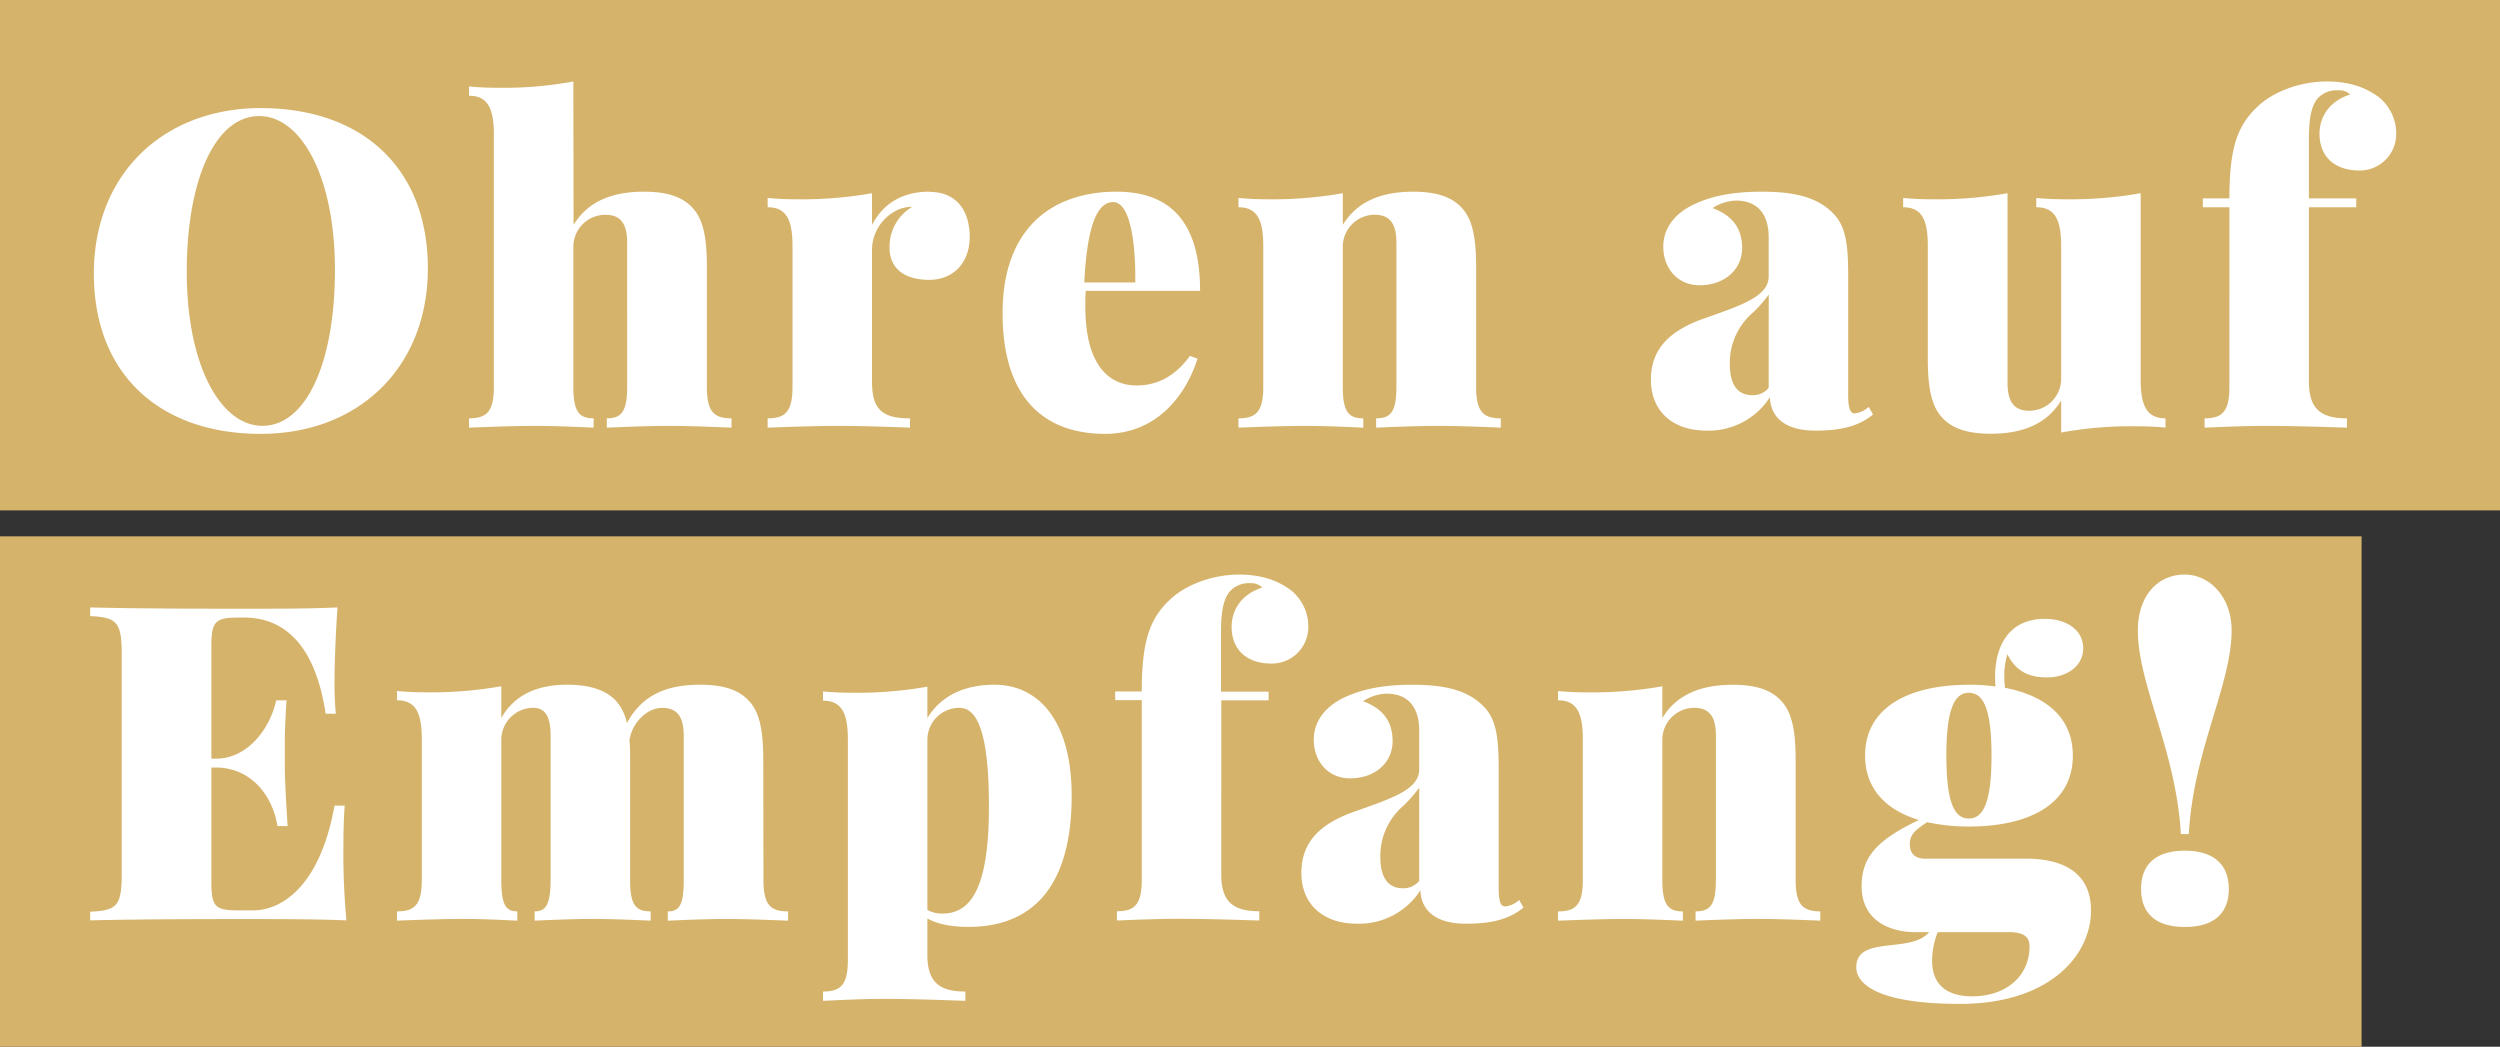
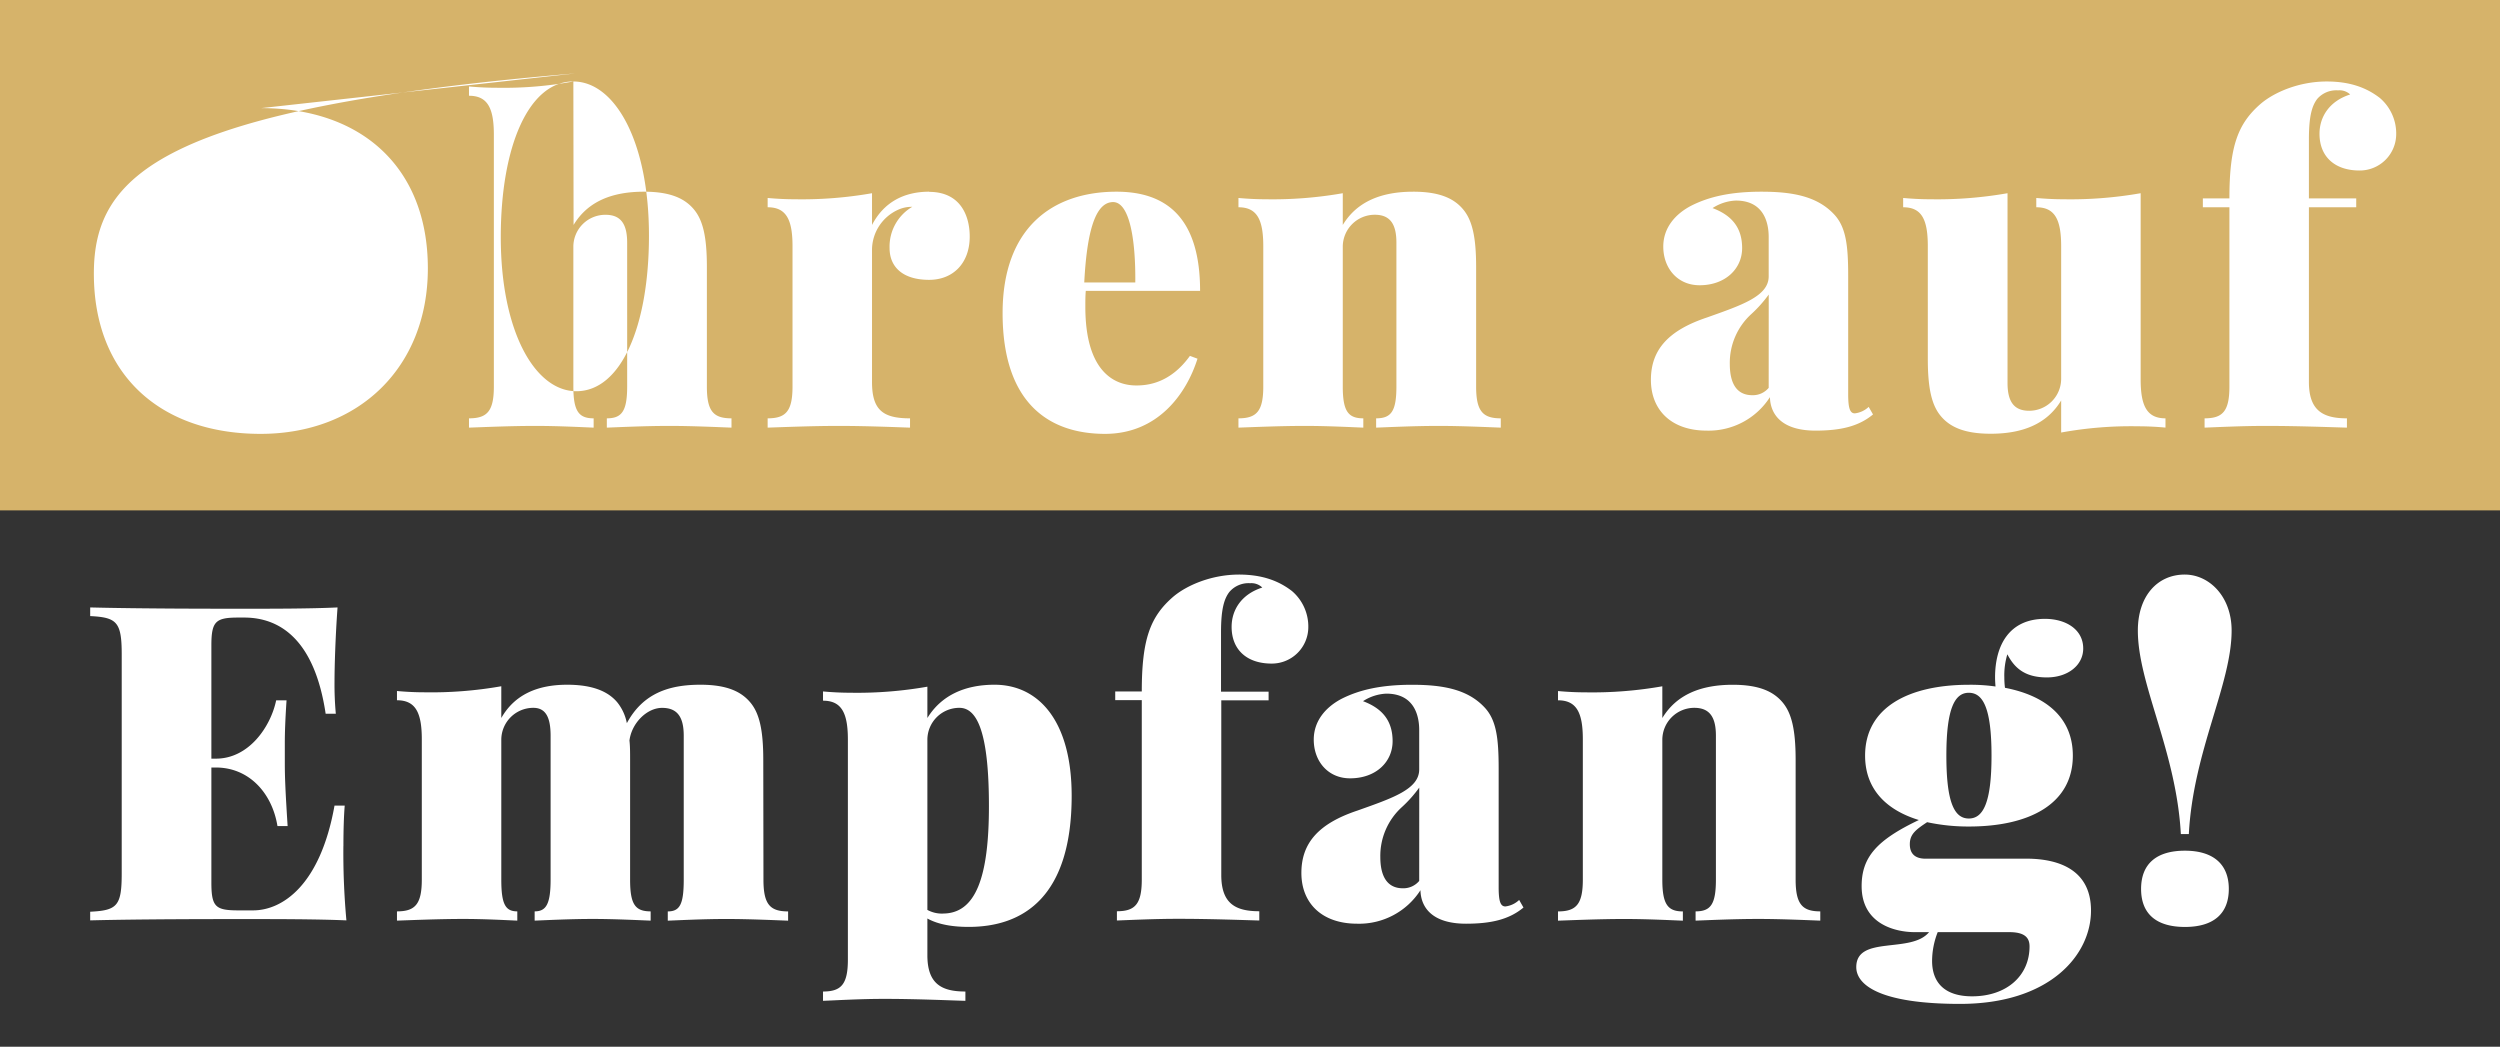
<svg xmlns="http://www.w3.org/2000/svg" width="578" height="242" viewBox="0 0 578 242">
  <rect x="0" y="0" width="578" height="242" fill="#333333" stroke="none" />
  <defs>
    <style>.cls-1{fill:#d6b36a;}.cls-2{fill:#fff;}</style>
  </defs>
  <rect class="cls-1" width="578.85" height="118" />
-   <rect class="cls-1" y="124" width="546" height="118" />
  <path class="cls-2" d="M505.16,196.68c-6.54,0-10.14,3-10.14,8.84s3.6,8.79,10.14,8.79,10.14-3,10.14-8.79-3.69-8.84-10.14-8.84m-.05-63.84c-6.34,0-10.84,5-10.84,12.94,0,12.44,8.9,27.92,9.94,47.05h1.85c1-19.13,9.89-34.61,9.89-47.05,0-7.89-5.19-12.94-10.84-12.94m-49.17,97.51c-6.14,0-9.24-3-9.24-8.19a18.28,18.28,0,0,1,1.3-6.65h16.53c3.55,0,4.7,1.25,4.7,3.3,0,6.84-5.35,11.54-13.29,11.54m-.75-70.18c3.3,0,5.25,3.59,5.25,14.53s-1.95,14.54-5.25,14.54S450,185.64,450,174.7s1.95-14.53,5.19-14.53m-10,38.36c-2.25,0-3.64-1-3.64-3.35s1.44-3.39,4-5.09a45.13,45.13,0,0,0,9.69,1c13.84,0,24-5.15,24-16.39,0-8.84-6.3-13.88-15.69-15.68a19.33,19.33,0,0,1-.15-2.4,16.93,16.93,0,0,1,.7-5.35c1.75,3.4,4.3,5.35,9.14,5.35s8.4-2.8,8.4-6.69c0-4.4-4-6.85-8.85-6.85-8.14,0-11.53,5.95-11.53,13.54,0,.7.05,1.4.1,2.1a40.57,40.57,0,0,0-6.15-.4c-13.78,0-24,5.14-24,16.38,0,7.74,4.89,12.59,12.43,14.89-9.74,4.64-13.23,8.59-13.23,15.28,0,9,8.14,10.64,12.23,10.64H446c-4.14,5.05-16.83.65-16.83,8.09,0,4,5.19,8.5,24,8.5,20.68,0,30.27-11.24,30.27-21.58,0-9.09-6.94-12-15-12Zm-44.57-40.21c-7.35,0-13,2.25-16.29,7.69v-7.34a93.23,93.23,0,0,1-17.78,1.4c-2.05,0-4.2-.1-6.34-.3v2.14c4.29,0,5.74,2.85,5.74,9v32.46c0,5.7-1.55,7.35-5.74,7.35v2.14c2.94-.1,9.64-.39,15.33-.39,5.34,0,10.94.29,13.54.39v-2.14c-3.5,0-4.75-1.65-4.75-7.35V171a7.4,7.4,0,0,1,7.39-7.35c3.55,0,5,2.15,5,6.45v33.26c0,5.7-1.2,7.35-4.7,7.35v2.14c2.75-.1,8.8-.39,14.54-.39,5.29,0,11.54.29,14.29.39v-2.14c-4.15,0-5.7-1.65-5.7-7.35V175.65c0-7-.95-10.79-3-13.24s-5.29-4.09-11.53-4.09m-72.5,45.35a4.78,4.78,0,0,1-3.8,1.7c-2.95,0-5.19-1.9-5.19-7.24a15.24,15.24,0,0,1,5-11.54,29.09,29.09,0,0,0,4-4.5Zm-1.65-45.35c-7.14,0-12.19,1.15-16.39,3.29-3.64,1.95-6.34,5.1-6.34,9.4,0,5,3.3,8.94,8.39,8.94,6,0,9.84-3.8,9.84-8.59s-2.45-7.6-6.84-9.25a10.72,10.72,0,0,1,5.39-1.74c6.55,0,7.6,5.24,7.6,8.39v9.14c0,4.59-6.25,6.64-14.24,9.49-9,3-13,7.49-13,14.44s4.7,11.73,12.89,11.73a16.86,16.86,0,0,0,14.64-7.74c.1,4.1,2.84,7.74,10.54,7.74,5.84,0,10-1,13.28-3.74l-1-1.75a5.58,5.58,0,0,1-3.19,1.5c-1.1,0-1.55-1.1-1.55-4.4V177.8c0-7.09-.5-11.39-3.35-14.34-3.89-4.09-9.54-5.14-16.68-5.14m-40-25.48c-6.25,0-12,2.4-15.24,5.15-5.29,4.59-7.24,9.79-7.24,21.88h-6.14v2h6.14v41.46c0,5.7-1.55,7.35-5.75,7.35v2.14c2.75-.1,8.6-.39,14.14-.39,7.54,0,15,.29,18.78.39v-2.14c-5.49,0-8.79-1.75-8.79-8.39V161.91h10.94v-2H282.3V146.18c0-5.44.75-7.79,1.95-9.34a5.82,5.82,0,0,1,4.79-2,3.6,3.6,0,0,1,2.8,1c-4.84,1.55-7.09,5.19-7.09,9.09,0,5.35,3.6,8.49,9.24,8.49a8.44,8.44,0,0,0,8.49-8.29,10.79,10.79,0,0,0-3.79-8.49c-3.05-2.35-6.85-3.8-12.29-3.8M218,211.22a7,7,0,0,1-3.59-.85V171a7.39,7.39,0,0,1,7.39-7.35c3.75,0,6.84,4.6,6.84,22.73,0,16.53-3.09,24.83-10.64,24.83m11.94-52.9c-6.94,0-12.33,2.5-15.53,7.69v-7.24a93.34,93.34,0,0,1-17.79,1.4c-2,0-4.19-.1-6.34-.3V162c4.3,0,5.75,2.85,5.75,9v50.85c0,5.74-1.55,7.39-5.75,7.39v2.15c2.75-.1,8.59-.45,14.09-.45,7.59,0,15.08.35,18.83.45v-2.15c-5.5,0-8.79-1.75-8.79-8.39v-8.49c2.59,1.44,6,1.94,9.54,1.94,12.79,0,23.82-7.09,23.82-30.32,0-17.38-7.69-25.67-17.83-25.67m-53.47,17.33c0-7-.94-10.79-3-13.24s-5.3-4.09-11.54-4.09c-7.29,0-13.29,2-17,8.89a11,11,0,0,0-2.2-4.8c-1.95-2.34-5.35-4.09-11.59-4.09-6.84,0-12.14,2.25-15.24,7.69v-7.34a93.23,93.23,0,0,1-17.78,1.4c-2,0-4.19-.1-6.34-.3v2.14c4.29,0,5.74,2.85,5.74,9v32.46c0,5.7-1.55,7.35-5.74,7.35v2.14c2.94-.1,9.64-.39,15.33-.39,5,0,10.14.29,12.49.39v-2.14c-2.75,0-3.7-1.65-3.7-7.35V171a7.4,7.4,0,0,1,7.4-7.35c2.84,0,4,2.15,4,6.45v33.26c0,5.7-1.05,7.35-3.69,7.35v2.14c2.54-.1,8.19-.39,13.48-.39,4.95,0,10.74.29,13.34.39v-2.14c-3.6,0-4.75-1.65-4.75-7.35V175.65c0-1.65,0-3.15-.15-4.44.5-4,4-7.55,7.55-7.55s5,2.15,5,6.45v33.26c0,5.7-.9,7.35-3.69,7.35v2.14c2.59-.1,8.19-.39,13.53-.39s11.54.29,14.29.39v-2.14c-4.2,0-5.7-1.65-5.7-7.35Zm-97.07,20c0-3.69.1-6.94.3-9.39H77.34c-3.3,18.48-12.09,24.23-18.83,24.23h-3.4c-5.29,0-6.24-.8-6.24-6.45V177.45h1.05c7.69,0,13,5.94,14.23,13.54H66.5c-.5-7.8-.65-11.19-.65-14.54,0-1.45,0-2.85,0-4.6,0-2.39.1-5.44.4-9.94H63.85c-1.24,6-6.24,13.49-13.93,13.49H48.87V149.23c0-5.6,1-6.45,6.24-6.45h1.35c8.39,0,16.29,5.25,18.83,22.23h2.35a73.73,73.73,0,0,1-.3-7.39c0-3.4.2-10.34.7-17.18-6.34.3-15.13.3-21.38.3-7.34,0-23.92,0-35.81-.3v2c6.14.3,7.29,1.35,7.29,8.79V202c0,7.44-1.05,8.49-7.29,8.79v2c11.89-.3,28.47-.3,35.81-.3,6.85,0,16.49,0,23.43.3a171.24,171.24,0,0,1-.7-17.18" />
-   <path class="cls-2" d="M537.92,18.84c-6.25,0-12,2.4-15.24,5.15-5.29,4.59-7.24,9.79-7.24,21.88H509.3v2.05h6.14V89.37c0,5.7-1.55,7.35-5.74,7.35v2.15c2.74-.1,8.59-.4,14.13-.4,7.54,0,15,.3,18.78.4V96.72c-5.49,0-8.79-1.75-8.79-8.39V47.92h10.94V45.87H533.82V32.18c0-5.44.75-7.79,1.95-9.34a5.83,5.83,0,0,1,4.8-1.95,3.59,3.59,0,0,1,2.79.95c-4.84,1.55-7.09,5.2-7.09,9.09,0,5.35,3.6,8.49,9.24,8.49A8.43,8.43,0,0,0,554,31.13a10.81,10.81,0,0,0-3.79-8.49c-3.05-2.35-6.85-3.8-12.29-3.8m-43,25.83a93.3,93.3,0,0,1-17.78,1.4c-2.05,0-4.2-.1-6.35-.3v2.15c4.3,0,5.75,2.84,5.75,9V87.63a7.4,7.4,0,0,1-7.4,7.34c-3.54,0-5-2.15-5-6.44V44.67a93.65,93.65,0,0,1-17.78,1.4c-2.05,0-4.2-.1-6.35-.3v2.15c4.3,0,5.7,2.84,5.7,9V83c0,6.94.95,10.74,3,13.19s5.3,4.09,11.54,4.09c7.35,0,13-2.24,16.29-7.69V100a89.83,89.83,0,0,1,17.78-1.44c2.05,0,4.2.1,6.34.3V96.72c-4.29,0-5.74-2.85-5.74-9Zm-86,45a4.74,4.74,0,0,1-3.79,1.7c-3,0-5.2-1.9-5.2-7.24a15.25,15.25,0,0,1,5-11.54,29.42,29.42,0,0,0,4-4.49Zm-1.64-45.35c-7.15,0-12.19,1.15-16.39,3.3-3.64,1.94-6.34,5.09-6.34,9.39,0,5,3.29,8.94,8.39,8.94,5.94,0,9.84-3.8,9.84-8.59s-2.45-7.6-6.84-9.25a10.68,10.68,0,0,1,5.39-1.74c6.54,0,7.59,5.24,7.59,8.39V63.9c0,4.59-6.24,6.64-14.23,9.49-9,3-13,7.49-13,14.44s4.7,11.73,12.89,11.73a16.83,16.83,0,0,0,14.63-7.74c.1,4.1,2.85,7.74,10.54,7.74,5.85,0,10-1,13.29-3.74l-1-1.75a5.61,5.61,0,0,1-3.2,1.5c-1.09,0-1.54-1.1-1.54-4.4V63.8c0-7.09-.5-11.39-3.35-14.34-3.9-4.09-9.54-5.14-16.68-5.14m-80.53,0c-7.34,0-13,2.25-16.29,7.69V44.67a93.23,93.23,0,0,1-17.78,1.4c-2,0-4.19-.1-6.34-.3v2.15c4.29,0,5.74,2.84,5.74,9V89.37c0,5.7-1.55,7.35-5.74,7.35v2.15c2.94-.1,9.64-.4,15.33-.4,5.35,0,10.94.3,13.54.4V96.72c-3.5,0-4.75-1.65-4.75-7.35V57a7.4,7.4,0,0,1,7.4-7.35c3.54,0,5,2.15,5,6.45V89.37c0,5.7-1.2,7.35-4.69,7.35v2.15c2.74-.1,8.79-.4,14.53-.4,5.3,0,11.54.3,14.29.4V96.72c-4.15,0-5.7-1.65-5.7-7.35V61.65c0-7-.95-10.79-3-13.24s-5.3-4.09-11.54-4.09m-69.4,2.4c3.79,0,5.24,8.59,5.14,18.58H250.68c.7-13.54,3.1-18.58,6.7-18.58m5.34,42.4c-5.54,0-11.79-3.74-11.79-18.18,0-1.25,0-2.49.1-3.69h26.43c0-16.49-7.4-22.93-19.33-22.93-14.84,0-26.33,8.39-26.33,28.07,0,20.63,10.54,27.92,23.68,27.92,12.14,0,18.78-9.14,21.38-17.38l-1.75-.65c-4.5,6.25-9.64,6.84-12.39,6.84m-47.87-44.8c-5.95,0-10.54,2.5-13.24,7.69V44.67a93.23,93.23,0,0,1-17.78,1.4c-2.05,0-4.2-.1-6.35-.3v2.15c4.3,0,5.75,2.84,5.75,9V89.37c0,5.7-1.55,7.35-5.75,7.35v2.15c3.15-.1,10.24-.4,16.39-.4,6.54,0,13.38.3,16.53.4V96.72c-6.19,0-8.79-1.85-8.79-8.39V57.66a10.22,10.22,0,0,1,6-9.15,7.53,7.53,0,0,1,3.3-.69,10.66,10.66,0,0,0-5.24,9.54c0,4.39,3.09,7.34,9.14,7.34,5.59,0,9.39-3.9,9.39-10,0-4.7-2.05-10.34-9.39-10.34M132.56,18.84a89.09,89.09,0,0,1-17.78,1.45c-2,0-4.2-.1-6.35-.3v2.15c4.3,0,5.75,2.85,5.75,9V89.37c0,5.7-1.55,7.35-5.75,7.35v2.15c2.95-.1,9.59-.4,15.34-.4,5.34,0,10.94.3,13.48.4V96.72c-3.44,0-4.69-1.65-4.69-7.35V57A7.39,7.39,0,0,1,140,49.66c3.55,0,5,2.15,5,6.45V89.37c0,5.7-1.25,7.35-4.7,7.35v2.15c2.75-.1,8.79-.4,14.54-.4,5.29,0,11.53.3,14.28.4V96.72c-4.19,0-5.69-1.65-5.69-7.35V61.65c0-7-.95-10.79-3-13.24s-5.29-4.09-11.54-4.09c-7.39,0-13,2.25-16.28,7.69Zm-72.6,8c9.59,0,17.48,13.83,17.48,35.61,0,21.18-6.54,36-16.78,36-9.59,0-17.48-13.84-17.48-35.62,0-21.18,6.54-36,16.78-36m.4-1.85C37.63,25,21.7,40.37,21.7,63.25c0,23.43,15.43,37.06,38.56,37.06,22.68,0,38.66-15.38,38.66-38.26C98.92,38.62,83.49,25,60.36,25" />
+   <path class="cls-2" d="M537.92,18.84c-6.25,0-12,2.4-15.24,5.15-5.29,4.59-7.24,9.79-7.24,21.88H509.3v2.05h6.14V89.37c0,5.7-1.55,7.35-5.74,7.35v2.15c2.74-.1,8.59-.4,14.13-.4,7.54,0,15,.3,18.78.4V96.72c-5.49,0-8.79-1.75-8.79-8.39V47.92h10.94V45.87H533.82V32.18c0-5.44.75-7.79,1.95-9.34a5.83,5.83,0,0,1,4.8-1.95,3.59,3.59,0,0,1,2.79.95c-4.84,1.55-7.09,5.2-7.09,9.09,0,5.35,3.6,8.49,9.24,8.49A8.43,8.43,0,0,0,554,31.13a10.81,10.81,0,0,0-3.79-8.49c-3.05-2.35-6.85-3.8-12.29-3.8m-43,25.83a93.3,93.3,0,0,1-17.78,1.4c-2.05,0-4.2-.1-6.35-.3v2.15c4.3,0,5.75,2.84,5.75,9V87.63a7.4,7.4,0,0,1-7.4,7.34c-3.54,0-5-2.15-5-6.44V44.67a93.65,93.65,0,0,1-17.78,1.4c-2.05,0-4.2-.1-6.35-.3v2.15c4.3,0,5.7,2.84,5.7,9V83c0,6.94.95,10.74,3,13.19s5.3,4.09,11.54,4.09c7.35,0,13-2.24,16.29-7.69V100a89.83,89.83,0,0,1,17.78-1.44c2.05,0,4.2.1,6.34.3V96.72c-4.29,0-5.74-2.85-5.74-9Zm-86,45a4.74,4.74,0,0,1-3.79,1.7c-3,0-5.2-1.9-5.2-7.24a15.25,15.25,0,0,1,5-11.54,29.42,29.42,0,0,0,4-4.49Zm-1.64-45.35c-7.15,0-12.19,1.15-16.39,3.3-3.64,1.94-6.34,5.09-6.34,9.39,0,5,3.29,8.94,8.39,8.94,5.94,0,9.84-3.8,9.84-8.59s-2.45-7.6-6.84-9.25a10.68,10.68,0,0,1,5.39-1.74c6.54,0,7.59,5.24,7.59,8.39V63.9c0,4.59-6.24,6.64-14.23,9.49-9,3-13,7.49-13,14.44s4.7,11.73,12.89,11.73a16.83,16.83,0,0,0,14.63-7.74c.1,4.1,2.85,7.74,10.54,7.74,5.85,0,10-1,13.29-3.74l-1-1.75a5.61,5.61,0,0,1-3.2,1.5c-1.09,0-1.54-1.1-1.54-4.4V63.8c0-7.09-.5-11.39-3.35-14.34-3.9-4.09-9.54-5.14-16.68-5.14m-80.53,0c-7.34,0-13,2.25-16.29,7.69V44.67a93.23,93.23,0,0,1-17.78,1.4c-2,0-4.19-.1-6.34-.3v2.15c4.29,0,5.74,2.84,5.74,9V89.37c0,5.7-1.55,7.35-5.74,7.35v2.15c2.94-.1,9.64-.4,15.33-.4,5.35,0,10.94.3,13.54.4V96.72c-3.5,0-4.75-1.65-4.75-7.35V57a7.4,7.4,0,0,1,7.4-7.35c3.54,0,5,2.15,5,6.45V89.37c0,5.7-1.2,7.35-4.69,7.35v2.15c2.74-.1,8.79-.4,14.53-.4,5.3,0,11.54.3,14.29.4V96.72c-4.15,0-5.7-1.65-5.7-7.35V61.65c0-7-.95-10.79-3-13.24s-5.3-4.09-11.54-4.09m-69.4,2.4c3.79,0,5.24,8.59,5.14,18.58H250.68c.7-13.54,3.1-18.58,6.7-18.58m5.34,42.4c-5.54,0-11.79-3.74-11.79-18.18,0-1.25,0-2.49.1-3.69h26.43c0-16.49-7.4-22.93-19.33-22.93-14.84,0-26.33,8.39-26.33,28.07,0,20.63,10.54,27.92,23.68,27.92,12.14,0,18.78-9.14,21.38-17.38l-1.75-.65c-4.5,6.25-9.64,6.84-12.39,6.84m-47.87-44.8c-5.95,0-10.54,2.5-13.24,7.69V44.67a93.23,93.23,0,0,1-17.78,1.4c-2.05,0-4.2-.1-6.35-.3v2.15c4.3,0,5.75,2.84,5.75,9V89.37c0,5.7-1.55,7.35-5.75,7.35v2.15c3.15-.1,10.24-.4,16.39-.4,6.54,0,13.38.3,16.53.4V96.72c-6.19,0-8.79-1.85-8.79-8.39V57.66a10.22,10.22,0,0,1,6-9.15,7.53,7.53,0,0,1,3.3-.69,10.66,10.66,0,0,0-5.24,9.54c0,4.39,3.09,7.34,9.14,7.34,5.59,0,9.39-3.9,9.39-10,0-4.7-2.05-10.34-9.39-10.34M132.56,18.84a89.09,89.09,0,0,1-17.78,1.45c-2,0-4.2-.1-6.35-.3v2.15c4.3,0,5.75,2.85,5.75,9V89.37c0,5.7-1.55,7.35-5.75,7.35v2.15c2.95-.1,9.59-.4,15.34-.4,5.34,0,10.94.3,13.48.4V96.72c-3.44,0-4.69-1.65-4.69-7.35V57A7.39,7.39,0,0,1,140,49.66c3.55,0,5,2.15,5,6.45V89.37c0,5.7-1.25,7.35-4.7,7.35v2.15c2.75-.1,8.79-.4,14.54-.4,5.29,0,11.53.3,14.28.4V96.72c-4.19,0-5.69-1.65-5.69-7.35V61.65c0-7-.95-10.79-3-13.24s-5.29-4.09-11.54-4.09c-7.39,0-13,2.25-16.28,7.69Zc9.59,0,17.48,13.83,17.48,35.61,0,21.18-6.54,36-16.78,36-9.59,0-17.48-13.84-17.48-35.62,0-21.18,6.54-36,16.78-36m.4-1.85C37.63,25,21.7,40.37,21.7,63.25c0,23.43,15.43,37.06,38.56,37.06,22.68,0,38.66-15.38,38.66-38.26C98.92,38.62,83.49,25,60.36,25" />
</svg>